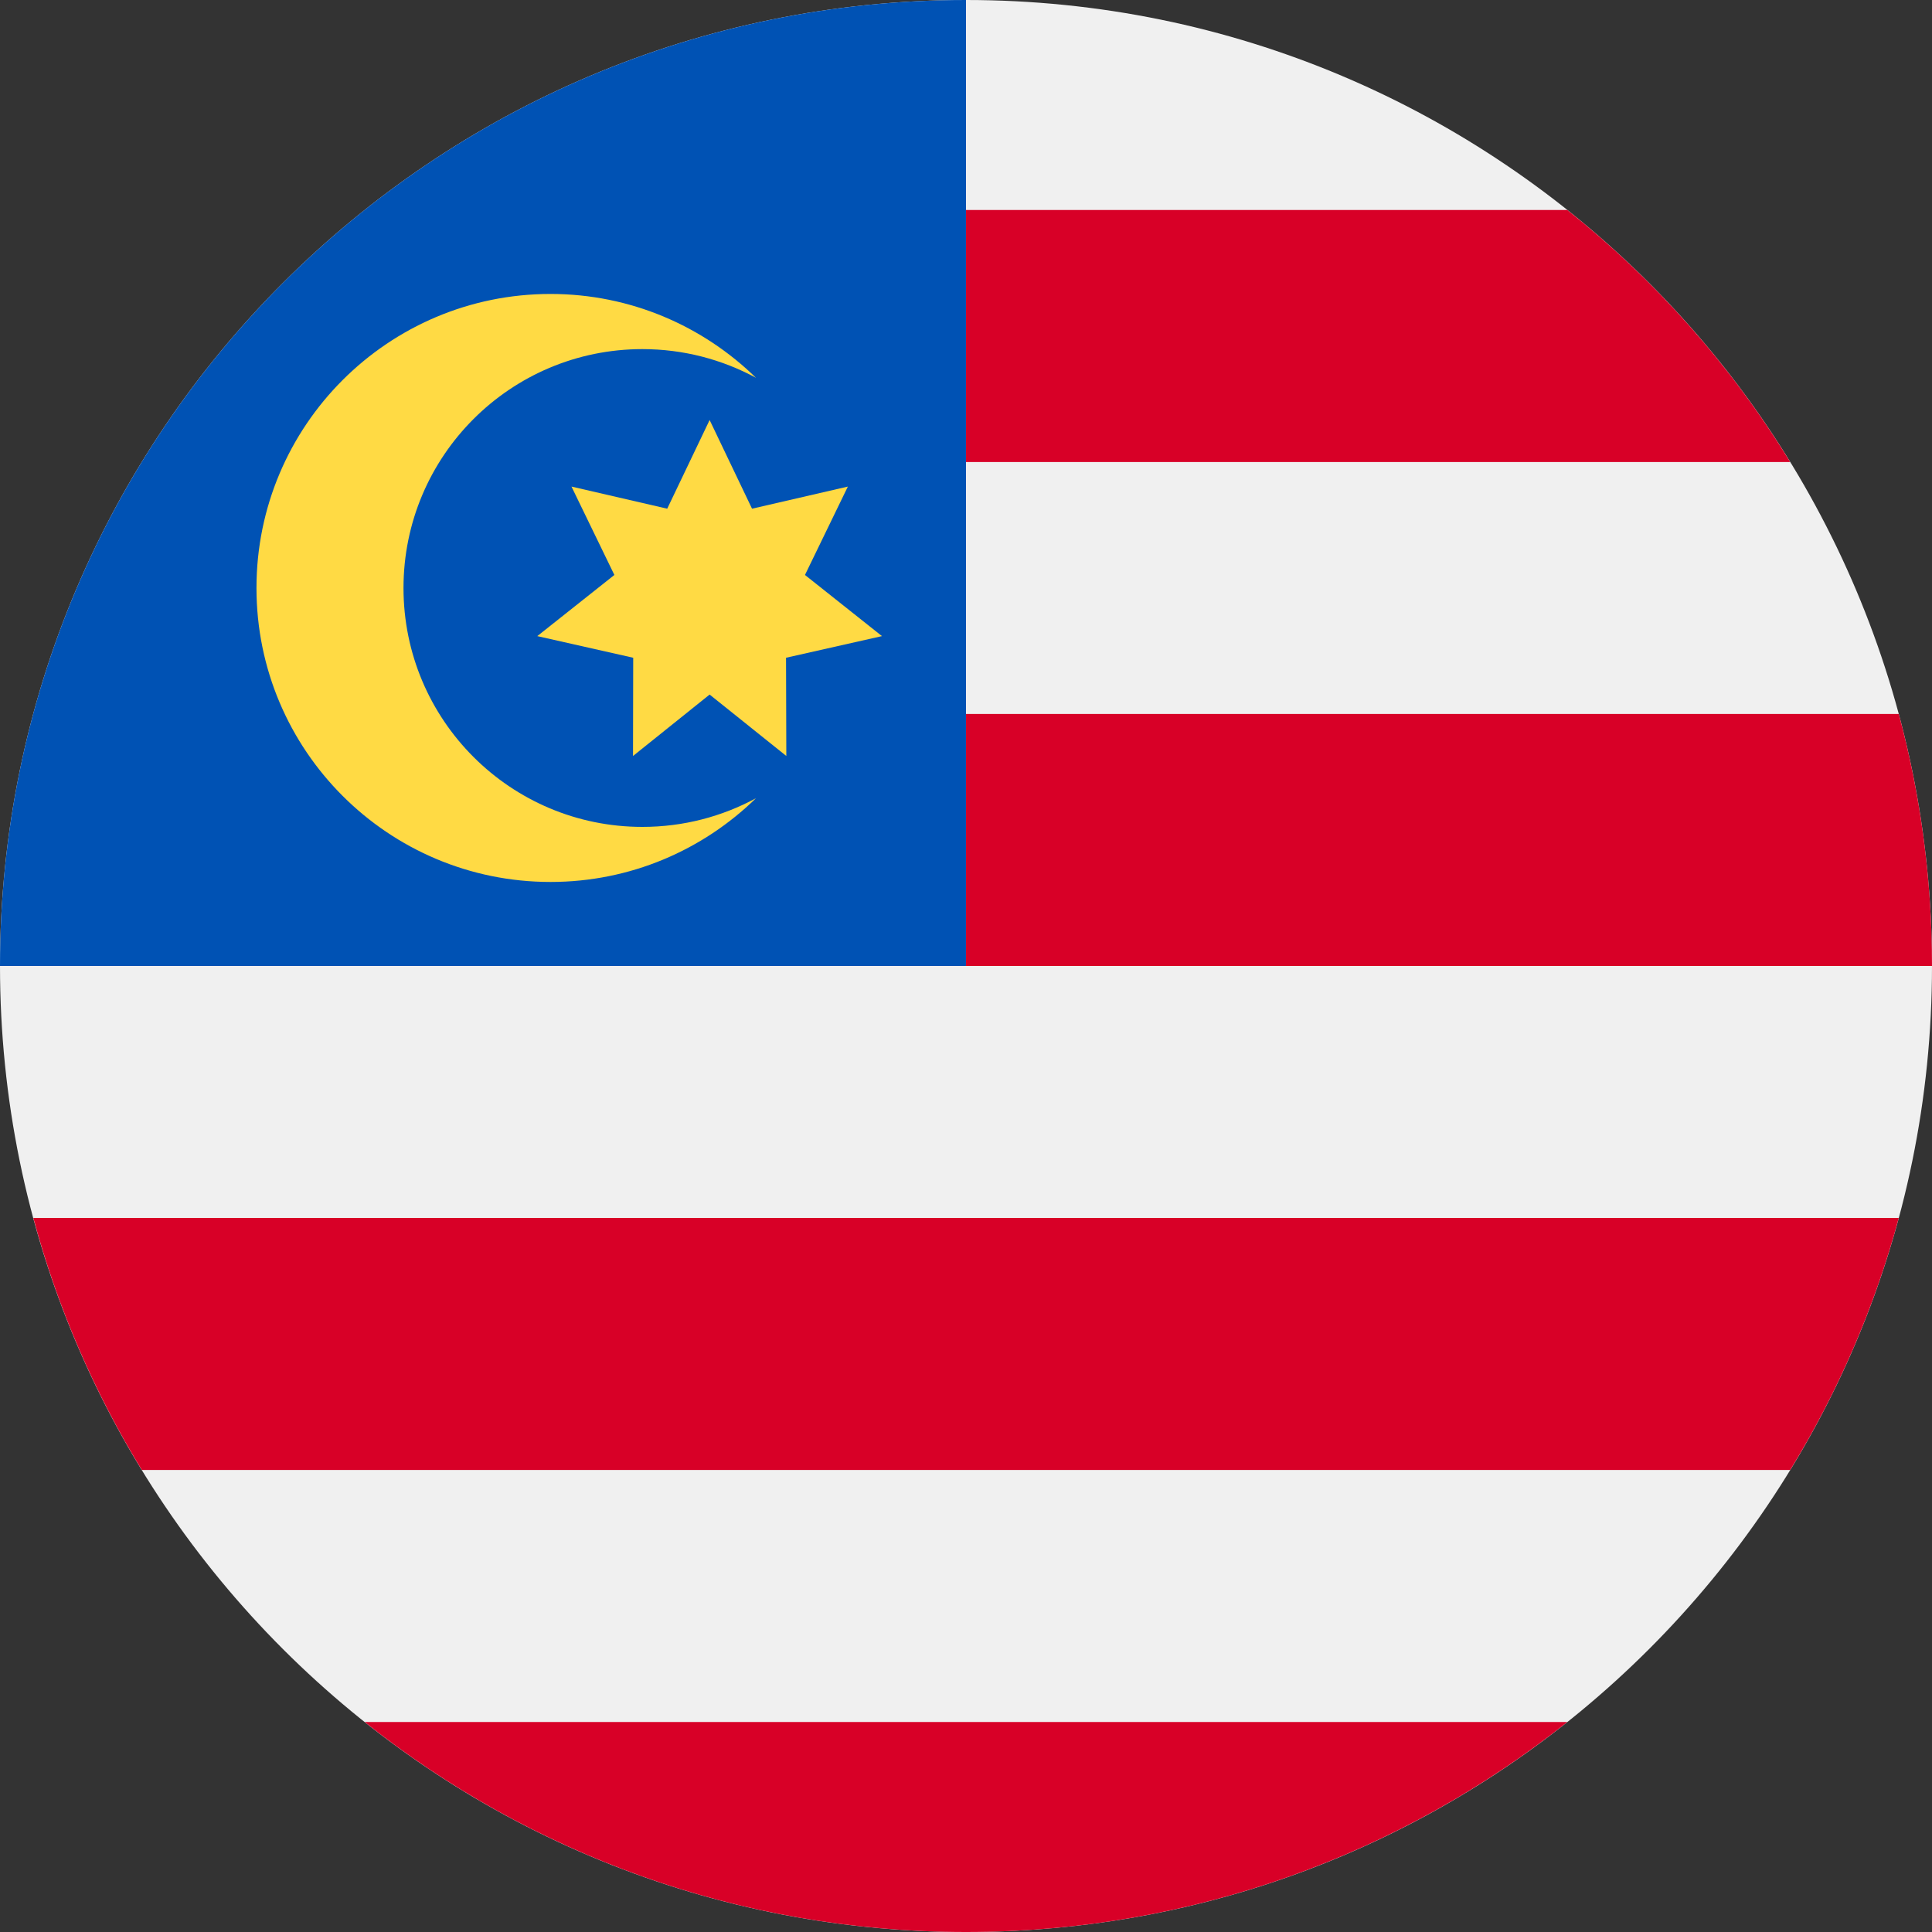
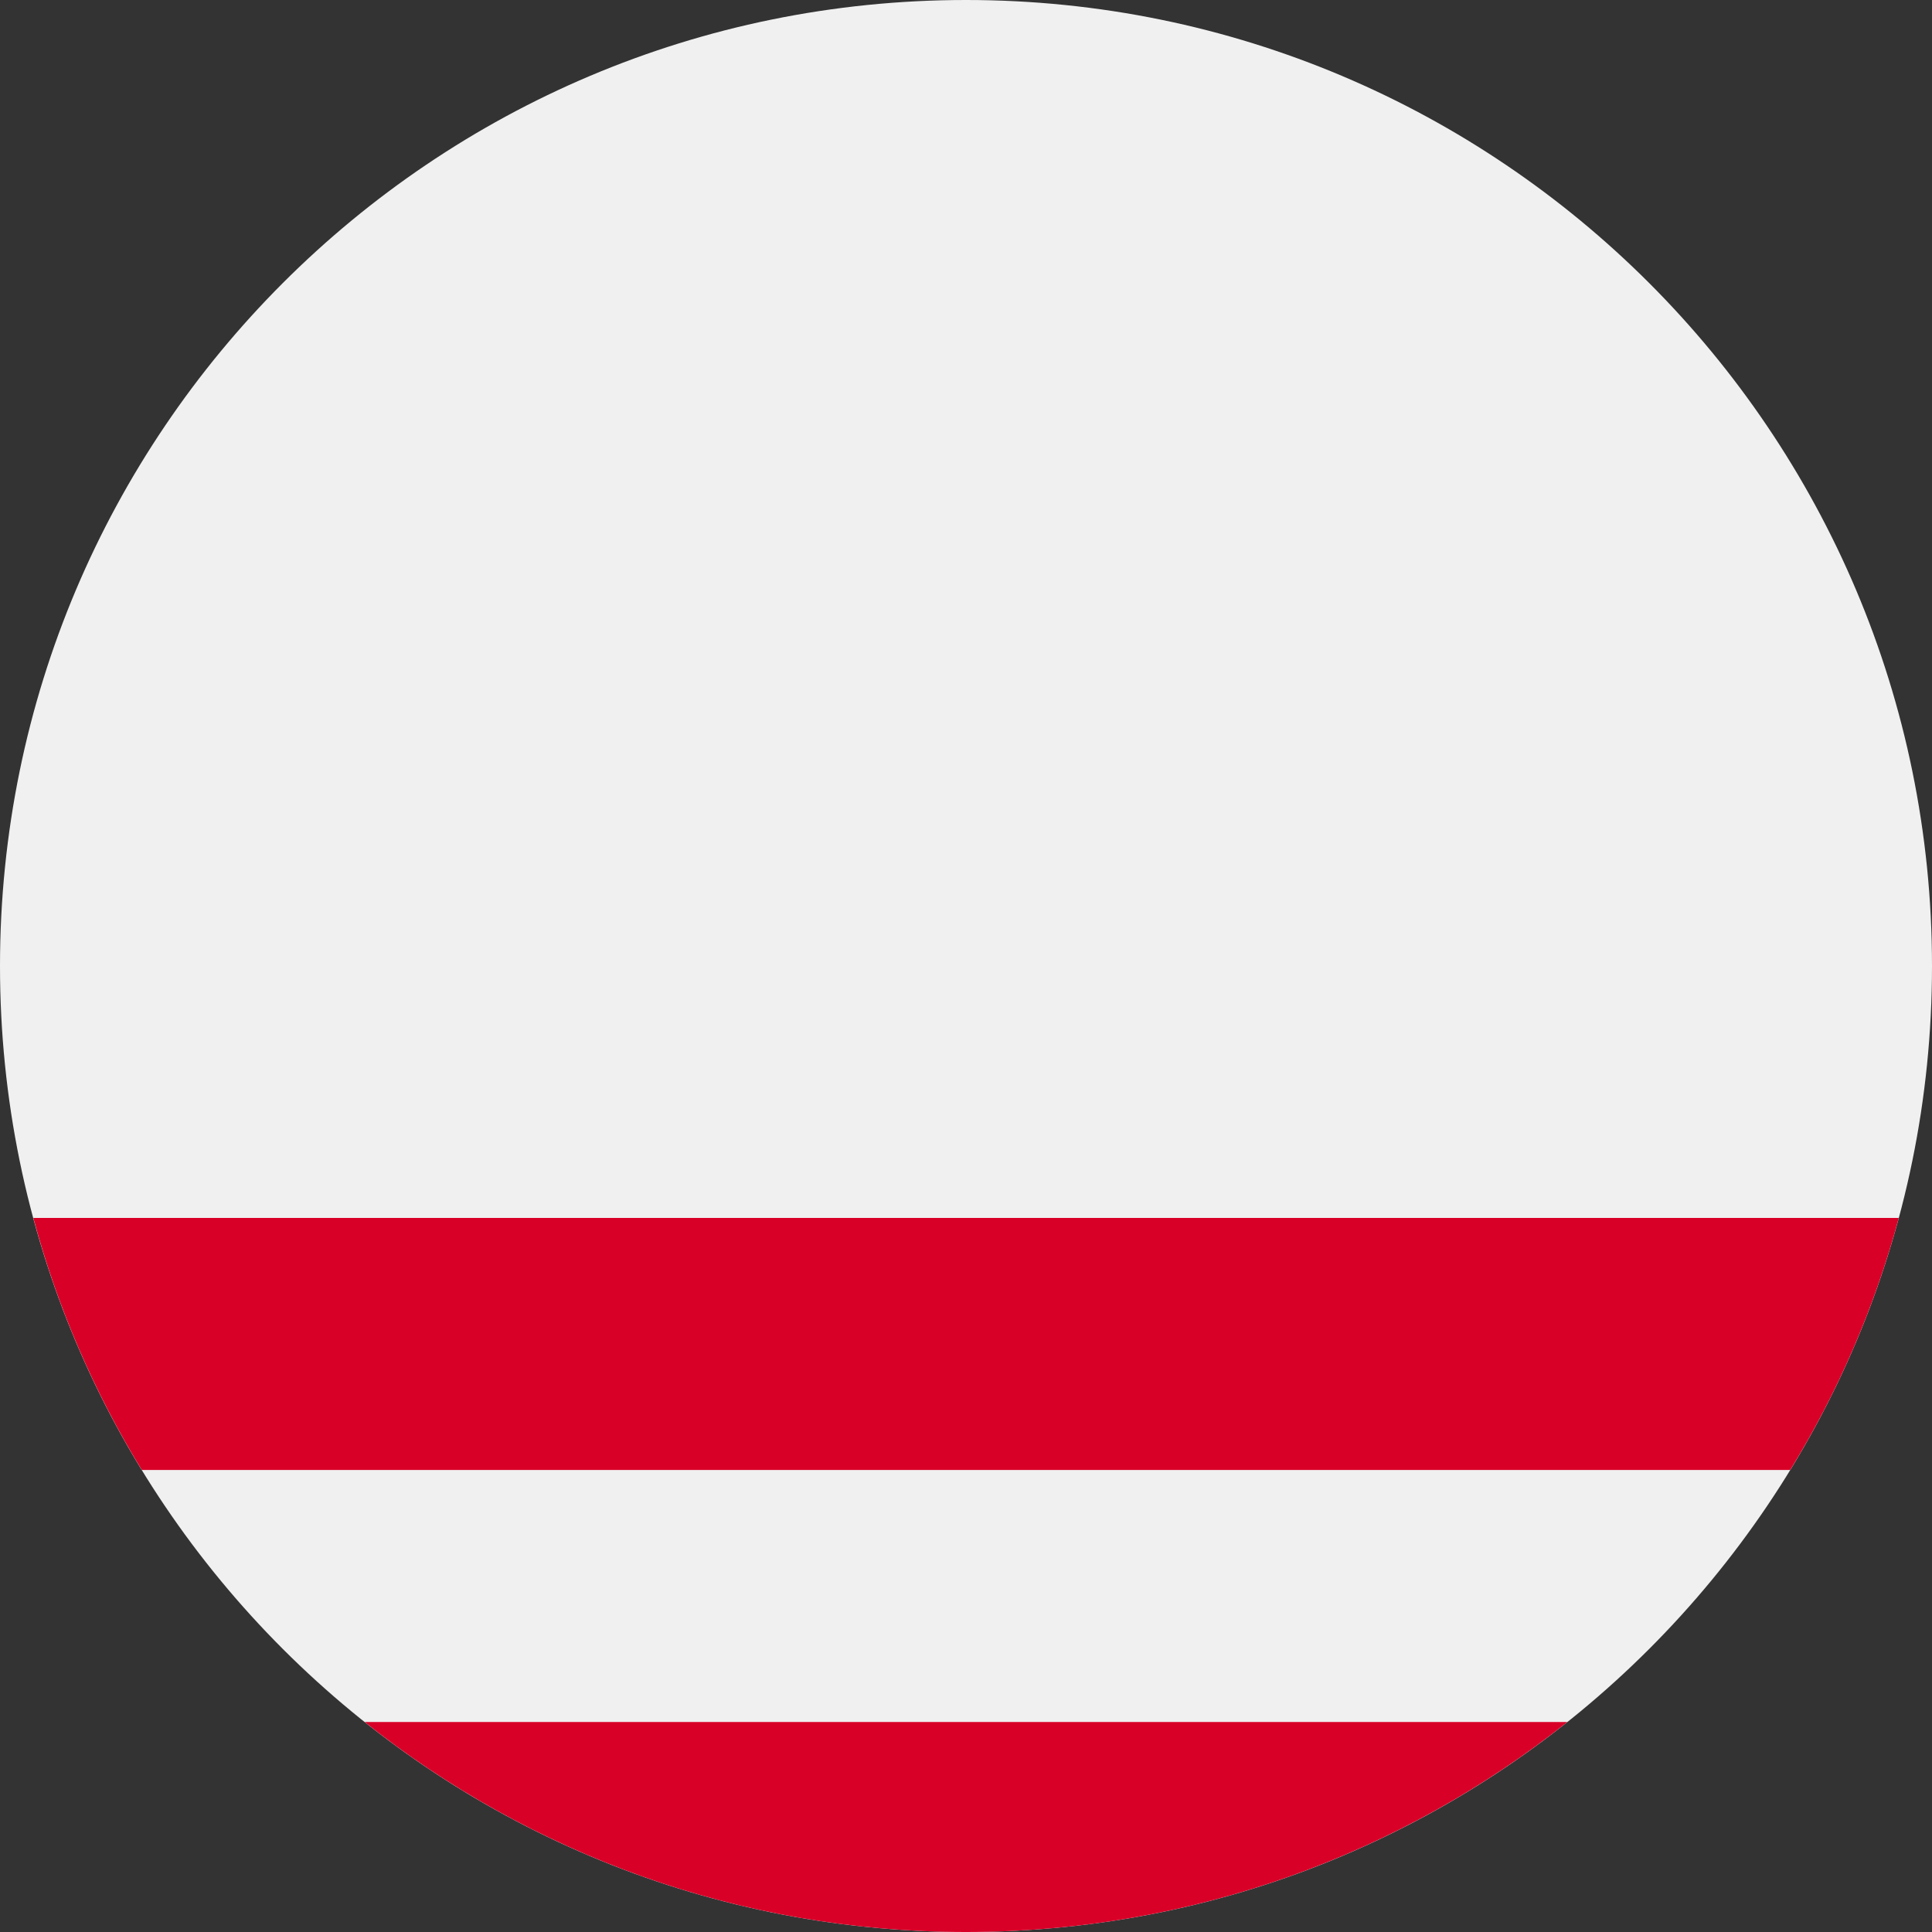
<svg xmlns="http://www.w3.org/2000/svg" width="20" height="20" viewBox="0 0 20 20" fill="none">
  <rect x="0" y="0" width="20" height="20" fill="#333333" stroke="none" />
  <path d="M10 20C15.523 20 20 15.523 20 10C20 4.477 15.523 0 10 0C4.477 0 0 4.477 0 10C0 15.523 4.477 20 10 20Z" fill="#F0F0F0" />
-   <path d="M9.565 10H20C20 9.097 19.88 8.223 19.656 7.391H9.565V10Z" fill="#D80027" />
-   <path d="M9.565 4.783H18.532C17.92 3.784 17.138 2.901 16.225 2.174H9.565V4.783Z" fill="#D80027" />
  <path d="M10 20C12.353 20 14.516 19.186 16.225 17.826H3.775C5.483 19.186 7.646 20 10 20Z" fill="#D80027" />
  <path d="M1.468 15.217H18.532C19.024 14.415 19.405 13.539 19.656 12.608H0.345C0.595 13.539 0.977 14.415 1.468 15.217Z" fill="#D80027" />
-   <path d="M10 10C10 4.477 10 3.826 10 0C4.477 0 0 4.477 0 10H10Z" fill="#0052B4" />
-   <path d="M6.65 8.56C5.284 8.56 4.177 7.453 4.177 6.087C4.177 4.721 5.284 3.614 6.65 3.614C7.076 3.614 7.476 3.722 7.826 3.911C7.277 3.375 6.527 3.043 5.699 3.043C4.018 3.043 2.655 4.406 2.655 6.087C2.655 7.768 4.018 9.13 5.699 9.13C6.527 9.13 7.277 8.799 7.826 8.263C7.476 8.452 7.076 8.56 6.65 8.56Z" fill="#FFDA44" />
-   <path d="M7.346 4.348L7.785 5.266L8.777 5.037L8.333 5.952L9.13 6.585L8.137 6.809L8.14 7.826L7.346 7.19L6.553 7.826L6.555 6.809L5.562 6.585L6.36 5.952L5.916 5.037L6.907 5.266L7.346 4.348Z" fill="#FFDA44" />
</svg>